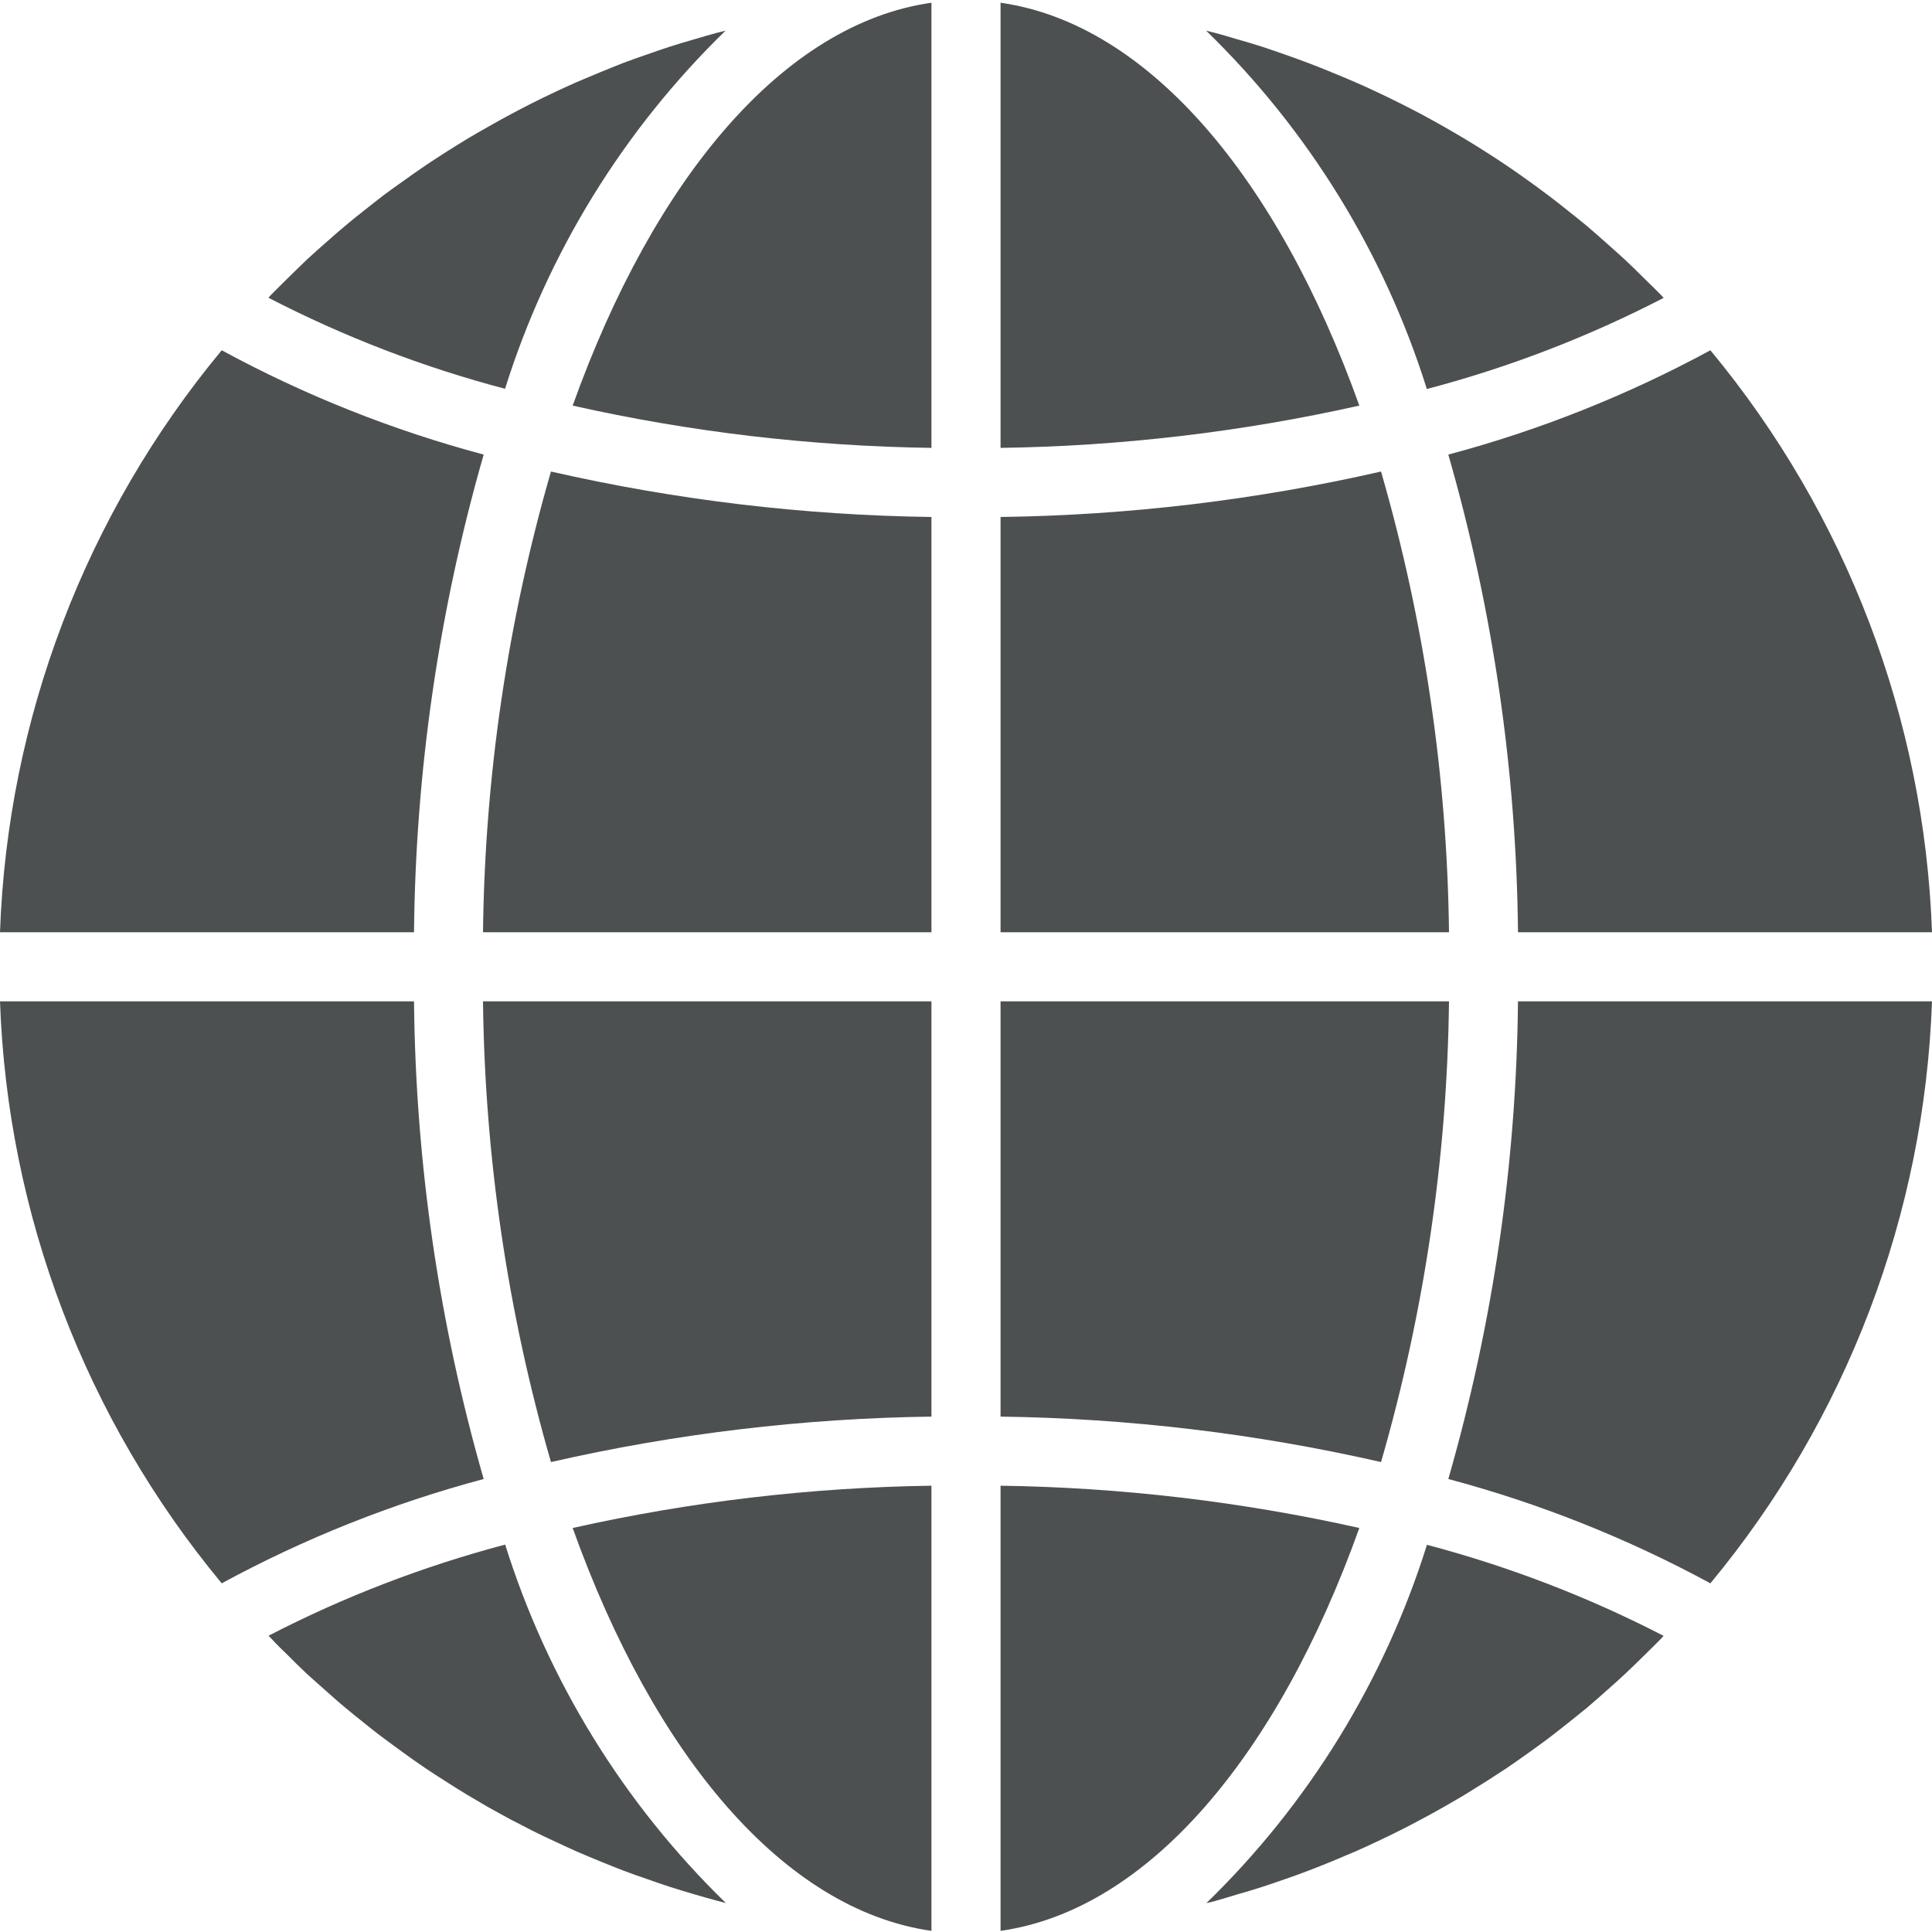
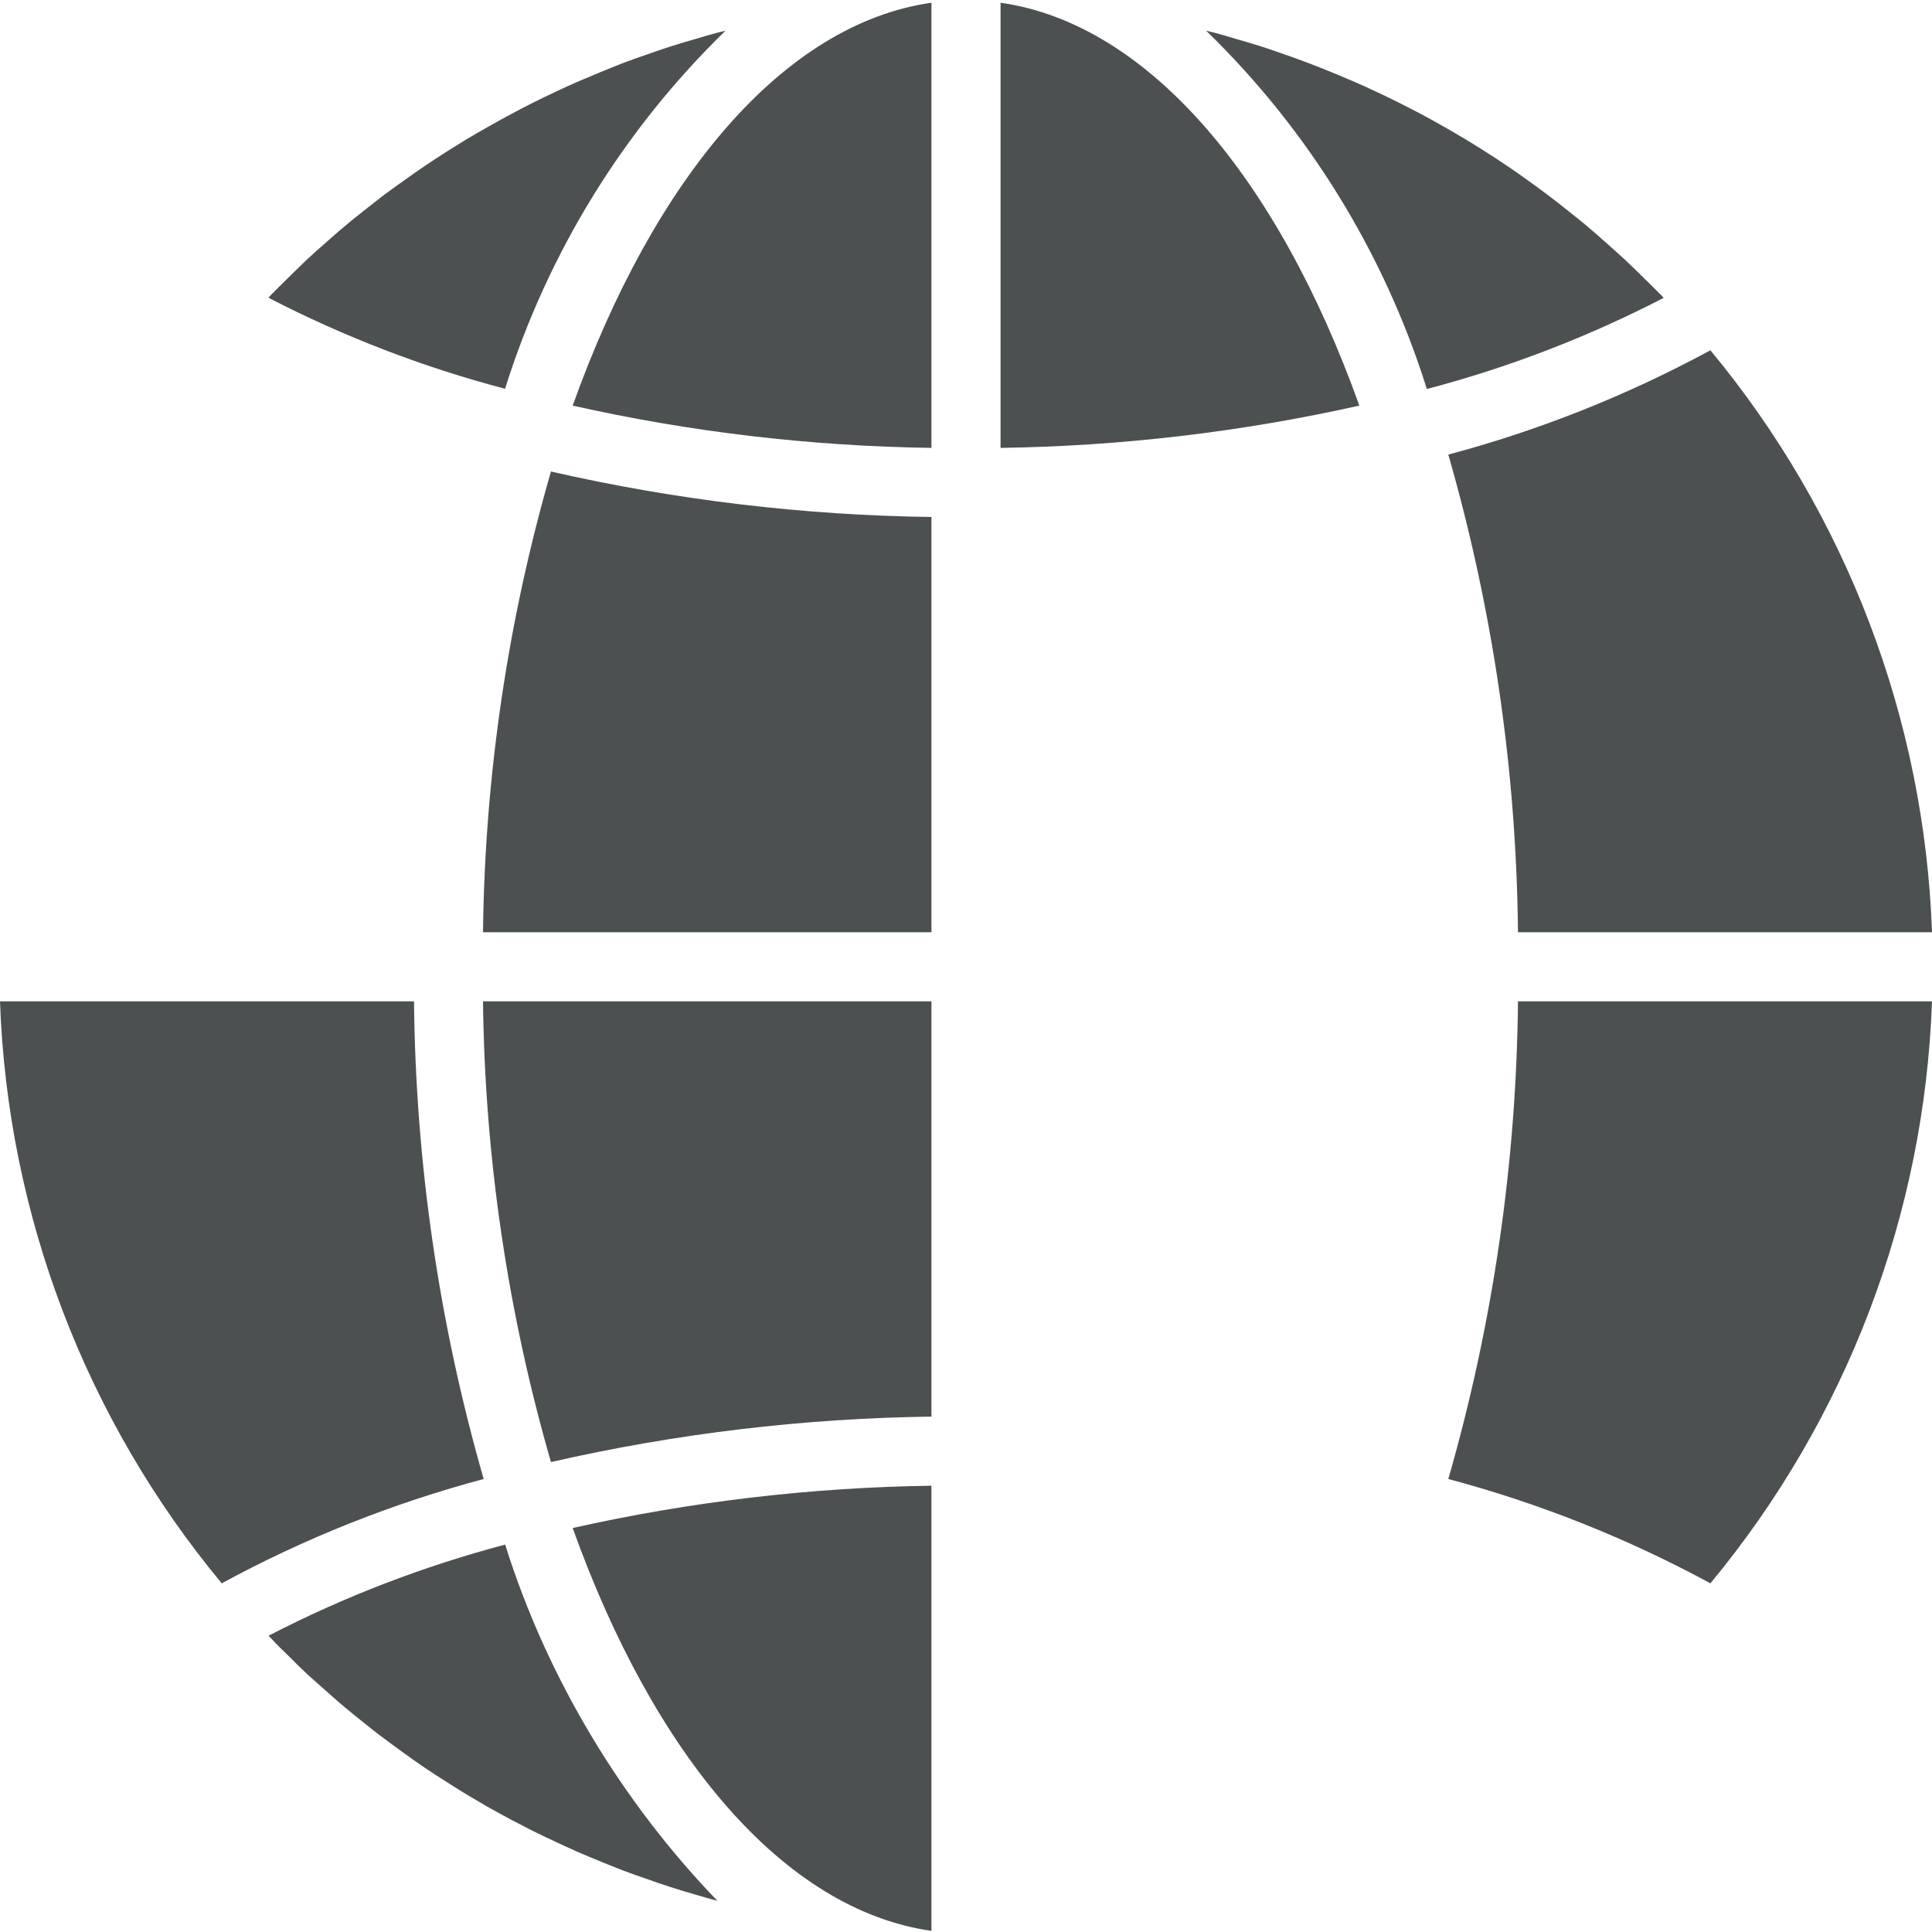
<svg xmlns="http://www.w3.org/2000/svg" width="17" height="17" viewBox="0 0 17 17" fill="none">
-   <path d="M8.804 16.99C10.104 16.805 11.244 15.448 11.961 13.445C10.924 13.213 9.866 13.088 8.804 13.073V16.99Z" fill="#4D5051" />
-   <path d="M10.881 16.671C10.958 16.649 11.034 16.627 11.11 16.602C11.174 16.581 11.238 16.559 11.301 16.537C11.376 16.511 11.45 16.485 11.524 16.456C11.587 16.432 11.65 16.407 11.713 16.381C11.785 16.351 11.857 16.321 11.929 16.29C11.991 16.263 12.053 16.234 12.115 16.205C12.185 16.172 12.255 16.138 12.325 16.103C12.386 16.072 12.446 16.041 12.507 16.008C12.575 15.972 12.643 15.935 12.71 15.896C12.771 15.862 12.829 15.827 12.889 15.792C12.954 15.751 13.02 15.711 13.085 15.67C13.143 15.633 13.201 15.595 13.259 15.557C13.323 15.513 13.386 15.469 13.449 15.424C13.506 15.383 13.562 15.343 13.617 15.302C13.678 15.255 13.74 15.207 13.801 15.158C13.855 15.115 13.909 15.072 13.963 15.028C14.023 14.977 14.081 14.925 14.14 14.873C14.192 14.827 14.244 14.781 14.294 14.734C14.352 14.68 14.409 14.624 14.465 14.569C14.514 14.52 14.564 14.473 14.612 14.423C14.621 14.414 14.629 14.404 14.638 14.394C13.976 14.052 13.278 13.784 12.556 13.593C12.181 14.789 11.514 15.873 10.615 16.746C10.639 16.74 10.664 16.735 10.689 16.728C10.754 16.71 10.817 16.69 10.881 16.671Z" fill="#4D5051" />
  <path d="M17 8.811H13.357C13.343 10.233 13.137 11.647 12.744 13.014C13.546 13.228 14.32 13.536 15.05 13.932C16.248 12.487 16.934 10.687 17 8.811Z" fill="#4D5051" />
-   <path d="M8.804 8.203H12.75C12.734 6.831 12.533 5.467 12.152 4.149C11.053 4.4 9.931 4.534 8.804 4.549V8.203Z" fill="#4D5051" />
  <path d="M8.804 0.024V3.941C9.866 3.926 10.924 3.801 11.961 3.569C11.244 1.566 10.104 0.209 8.804 0.024Z" fill="#4D5051" />
-   <path d="M8.804 12.465C9.931 12.48 11.053 12.614 12.152 12.865C12.533 11.547 12.734 10.183 12.75 8.811H8.804V12.465Z" fill="#4D5051" />
  <path d="M15.05 3.082C14.32 3.478 13.546 3.786 12.744 4C13.137 5.367 13.343 6.781 13.357 8.203H17C16.934 6.328 16.248 4.527 15.05 3.082Z" fill="#4D5051" />
  <path d="M14.639 2.621C14.63 2.612 14.622 2.603 14.613 2.593C14.565 2.544 14.515 2.496 14.466 2.448C14.41 2.392 14.353 2.336 14.295 2.282C14.245 2.235 14.193 2.191 14.141 2.144C14.082 2.092 14.024 2.039 13.963 1.988C13.91 1.944 13.857 1.902 13.803 1.859C13.742 1.81 13.68 1.761 13.617 1.714C13.562 1.673 13.507 1.632 13.451 1.592C13.387 1.547 13.324 1.501 13.259 1.458C13.202 1.419 13.145 1.382 13.087 1.345C13.021 1.303 12.956 1.262 12.889 1.222C12.83 1.187 12.771 1.152 12.711 1.118C12.643 1.079 12.575 1.042 12.507 1.005C12.446 0.974 12.385 0.941 12.324 0.911C12.255 0.876 12.184 0.842 12.112 0.808C12.051 0.779 11.989 0.751 11.927 0.724C11.855 0.692 11.782 0.663 11.71 0.633C11.647 0.607 11.585 0.582 11.521 0.558C11.448 0.53 11.373 0.503 11.298 0.477C11.235 0.455 11.172 0.433 11.108 0.412C11.032 0.388 10.956 0.365 10.878 0.343C10.815 0.324 10.751 0.305 10.687 0.288C10.663 0.282 10.638 0.277 10.613 0.27C11.512 1.143 12.18 2.227 12.555 3.423C13.277 3.233 13.976 2.964 14.639 2.621Z" fill="#4D5051" />
-   <path d="M0 8.203H3.643C3.657 6.781 3.863 5.367 4.256 4C3.454 3.786 2.68 3.478 1.951 3.082C0.752 4.527 0.066 6.328 0 8.203Z" fill="#4D5051" />
  <path d="M8.196 16.99V13.073C7.134 13.088 6.076 13.213 5.039 13.445C5.756 15.448 6.896 16.805 8.196 16.99Z" fill="#4D5051" />
  <path d="M8.196 8.811H4.25C4.266 10.183 4.467 11.547 4.848 12.865C5.947 12.614 7.069 12.48 8.196 12.465V8.811Z" fill="#4D5051" />
  <path d="M8.196 0.024C6.896 0.209 5.756 1.566 5.039 3.569C6.076 3.802 7.134 3.926 8.196 3.941V0.024Z" fill="#4D5051" />
  <path d="M8.196 4.549C7.069 4.534 5.947 4.4 4.848 4.149C4.467 5.467 4.266 6.831 4.25 8.203H8.196V4.549Z" fill="#4D5051" />
  <path d="M6.384 0.27C6.36 0.276 6.335 0.281 6.311 0.288C6.246 0.305 6.183 0.324 6.119 0.343C6.042 0.365 5.967 0.387 5.89 0.412C5.826 0.433 5.762 0.455 5.699 0.477C5.624 0.503 5.55 0.529 5.476 0.557C5.413 0.582 5.35 0.607 5.287 0.633C5.215 0.663 5.143 0.693 5.071 0.724C5.009 0.751 4.947 0.78 4.885 0.809C4.815 0.842 4.745 0.876 4.675 0.911C4.615 0.942 4.554 0.973 4.493 1.006C4.425 1.042 4.358 1.08 4.291 1.118C4.23 1.152 4.17 1.187 4.111 1.222C4.045 1.262 3.98 1.303 3.915 1.344C3.857 1.381 3.799 1.419 3.741 1.458C3.677 1.501 3.614 1.546 3.551 1.591C3.494 1.631 3.438 1.672 3.383 1.712C3.321 1.759 3.261 1.808 3.199 1.856C3.145 1.899 3.09 1.942 3.038 1.987C2.977 2.037 2.919 2.089 2.86 2.141C2.808 2.187 2.756 2.232 2.705 2.28C2.648 2.334 2.591 2.39 2.535 2.445C2.486 2.494 2.436 2.542 2.388 2.591C2.379 2.6 2.371 2.611 2.362 2.62C3.024 2.962 3.722 3.231 4.444 3.421C4.819 2.226 5.486 1.143 6.384 0.27Z" fill="#4D5051" />
-   <path d="M2.534 14.566C2.59 14.622 2.646 14.678 2.704 14.732C2.755 14.779 2.807 14.823 2.859 14.87C2.918 14.922 2.976 14.975 3.037 15.025C3.089 15.069 3.143 15.112 3.197 15.155C3.258 15.204 3.318 15.253 3.383 15.3C3.437 15.341 3.493 15.381 3.549 15.422C3.612 15.468 3.676 15.513 3.741 15.557C3.798 15.595 3.855 15.633 3.913 15.669C3.979 15.711 4.044 15.753 4.111 15.793C4.17 15.828 4.229 15.863 4.288 15.897C4.356 15.935 4.424 15.973 4.493 16.01C4.554 16.04 4.615 16.073 4.675 16.104C4.745 16.139 4.816 16.173 4.888 16.206C4.949 16.235 5.011 16.263 5.073 16.291C5.145 16.323 5.218 16.352 5.29 16.382C5.353 16.407 5.415 16.433 5.478 16.457C5.552 16.485 5.627 16.512 5.702 16.537C5.765 16.559 5.828 16.582 5.892 16.602C5.968 16.627 6.044 16.649 6.122 16.672C6.185 16.69 6.249 16.709 6.313 16.726C6.337 16.733 6.362 16.738 6.387 16.745C5.488 15.871 4.82 14.787 4.445 13.591C3.724 13.782 3.026 14.05 2.363 14.393C2.372 14.402 2.381 14.412 2.39 14.421C2.435 14.47 2.484 14.518 2.534 14.566Z" fill="#4D5051" />
+   <path d="M2.534 14.566C2.59 14.622 2.646 14.678 2.704 14.732C2.755 14.779 2.807 14.823 2.859 14.87C2.918 14.922 2.976 14.975 3.037 15.025C3.089 15.069 3.143 15.112 3.197 15.155C3.258 15.204 3.318 15.253 3.383 15.3C3.437 15.341 3.493 15.381 3.549 15.422C3.612 15.468 3.676 15.513 3.741 15.557C3.798 15.595 3.855 15.633 3.913 15.669C3.979 15.711 4.044 15.753 4.111 15.793C4.17 15.828 4.229 15.863 4.288 15.897C4.356 15.935 4.424 15.973 4.493 16.01C4.554 16.04 4.615 16.073 4.675 16.104C4.745 16.139 4.816 16.173 4.888 16.206C4.949 16.235 5.011 16.263 5.073 16.291C5.145 16.323 5.218 16.352 5.29 16.382C5.353 16.407 5.415 16.433 5.478 16.457C5.552 16.485 5.627 16.512 5.702 16.537C5.765 16.559 5.828 16.582 5.892 16.602C5.968 16.627 6.044 16.649 6.122 16.672C6.185 16.69 6.249 16.709 6.313 16.726C5.488 15.871 4.82 14.787 4.445 13.591C3.724 13.782 3.026 14.05 2.363 14.393C2.372 14.402 2.381 14.412 2.39 14.421C2.435 14.47 2.484 14.518 2.534 14.566Z" fill="#4D5051" />
  <path d="M1.951 13.932C2.68 13.536 3.454 13.228 4.256 13.014C3.863 11.647 3.657 10.233 3.643 8.811H0C0.066 10.686 0.752 12.487 1.951 13.932Z" fill="#4D5051" />
</svg>